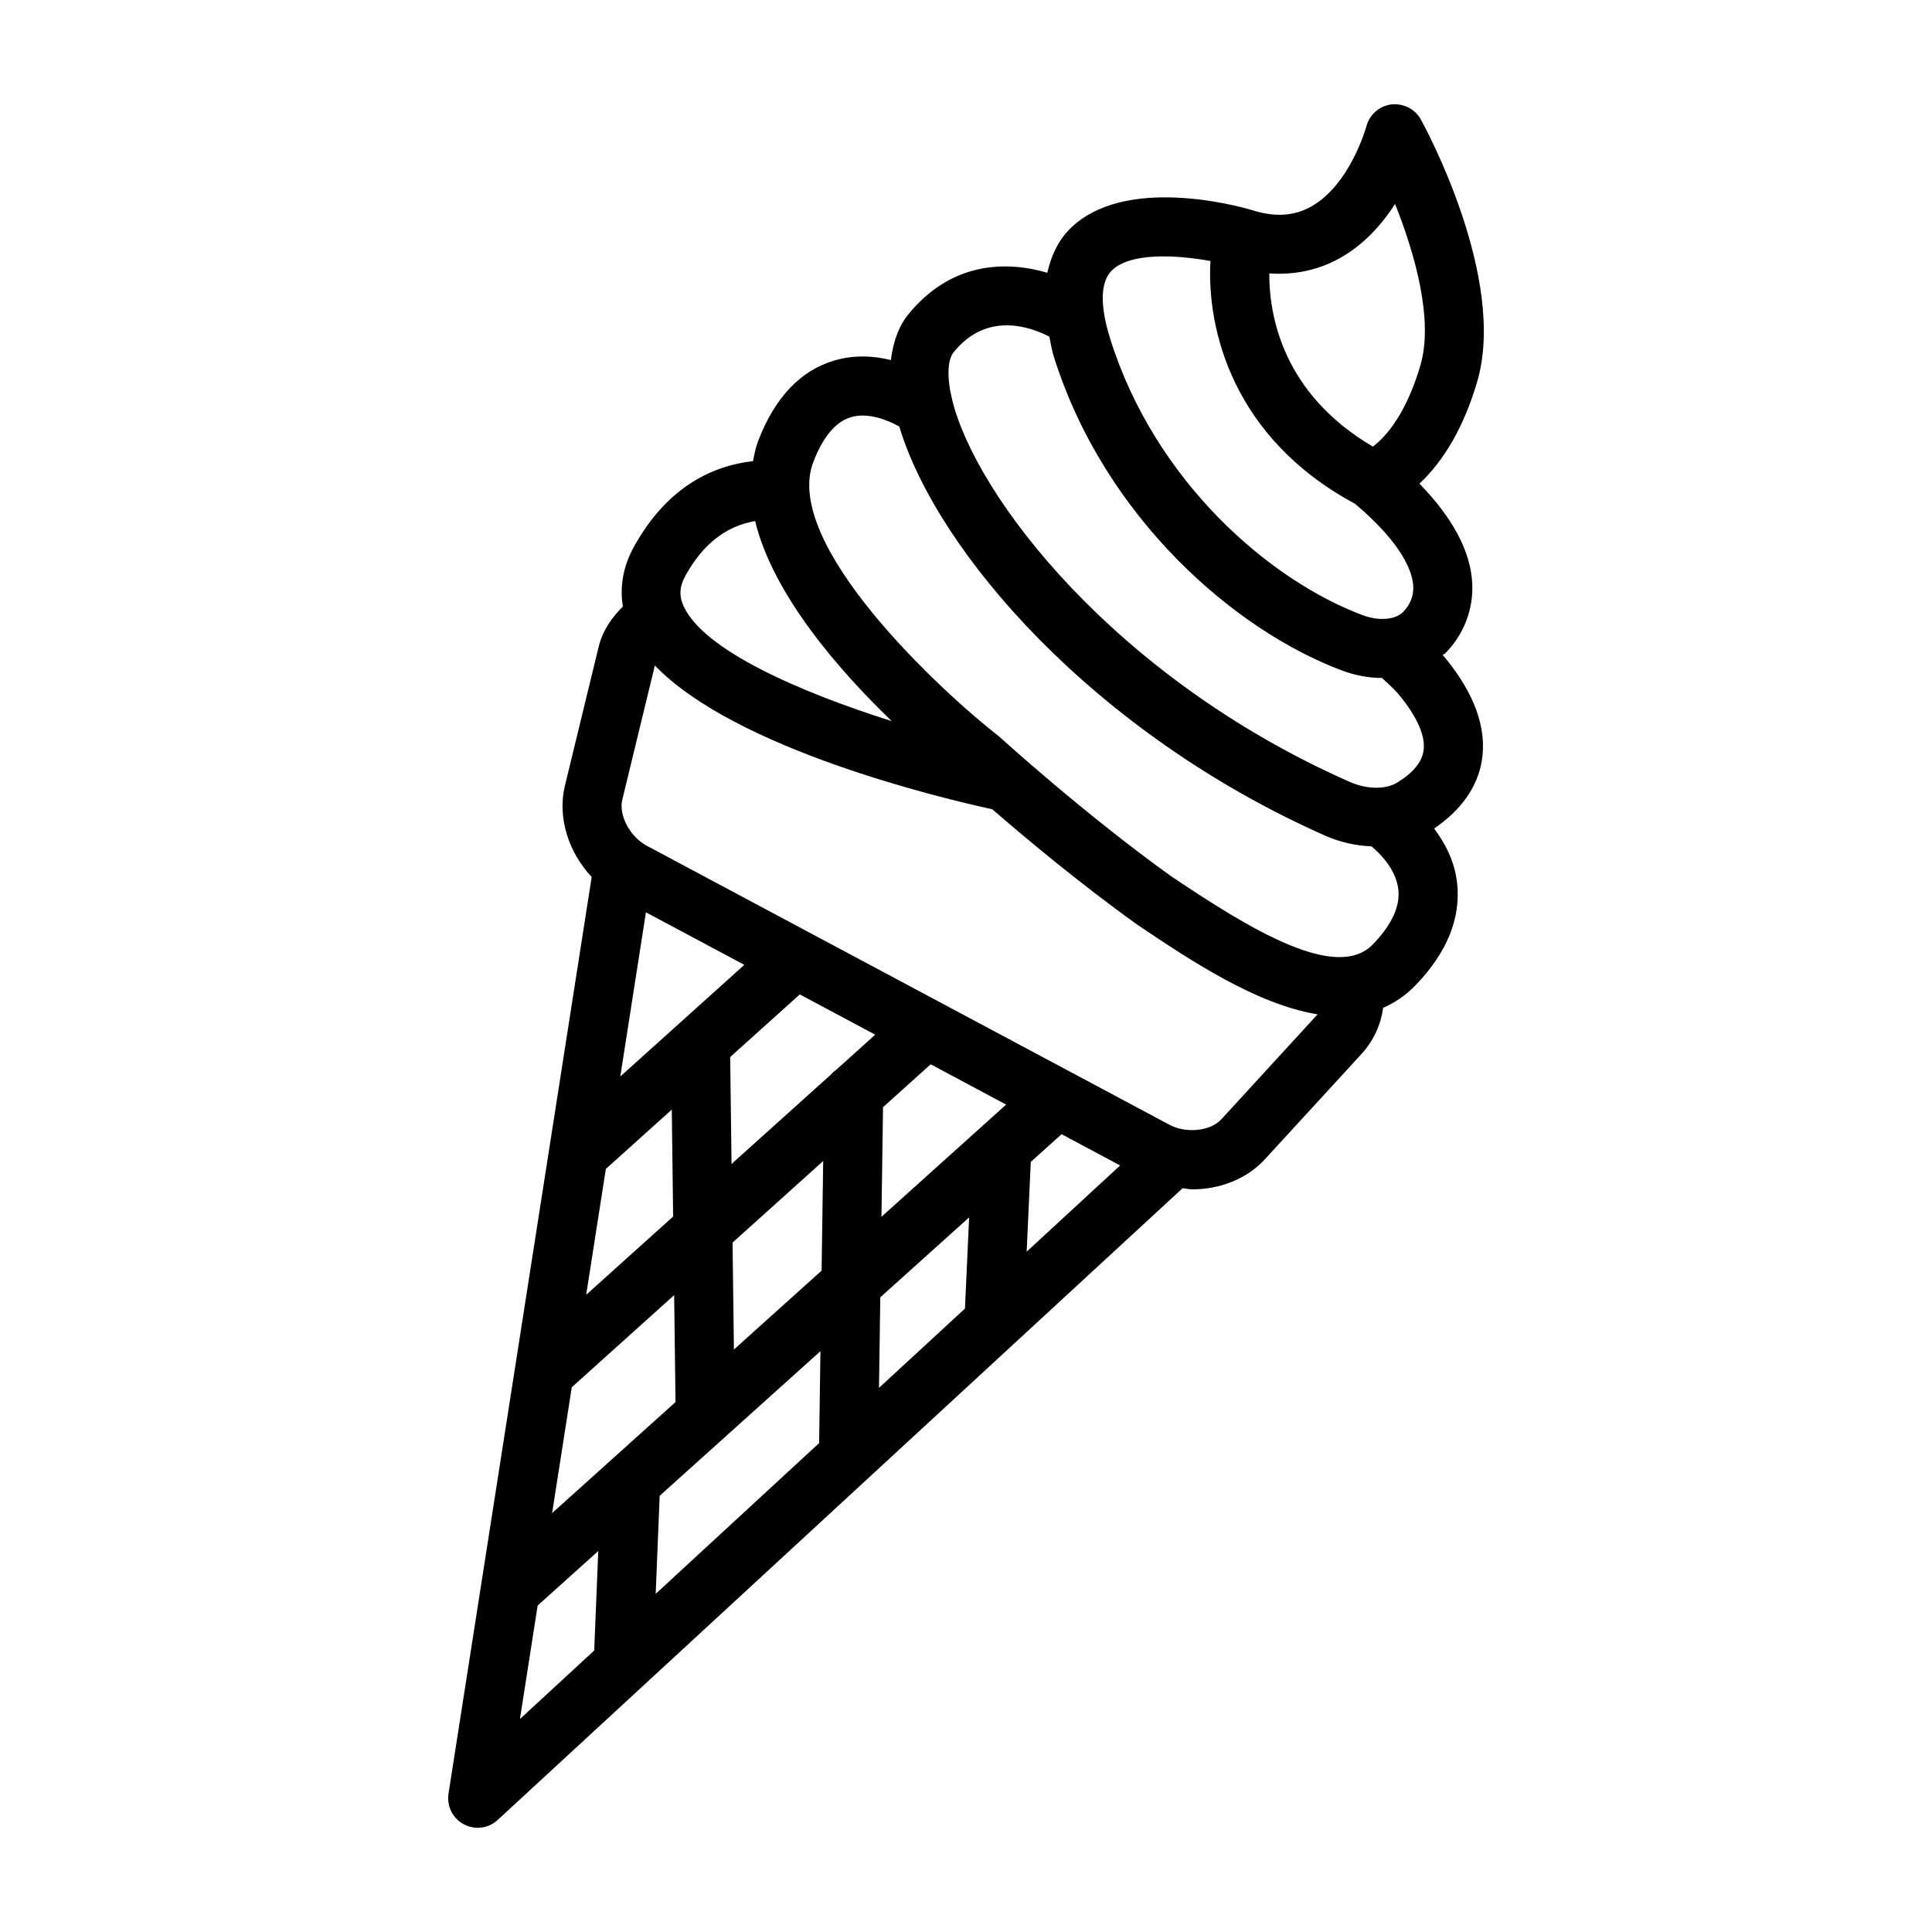
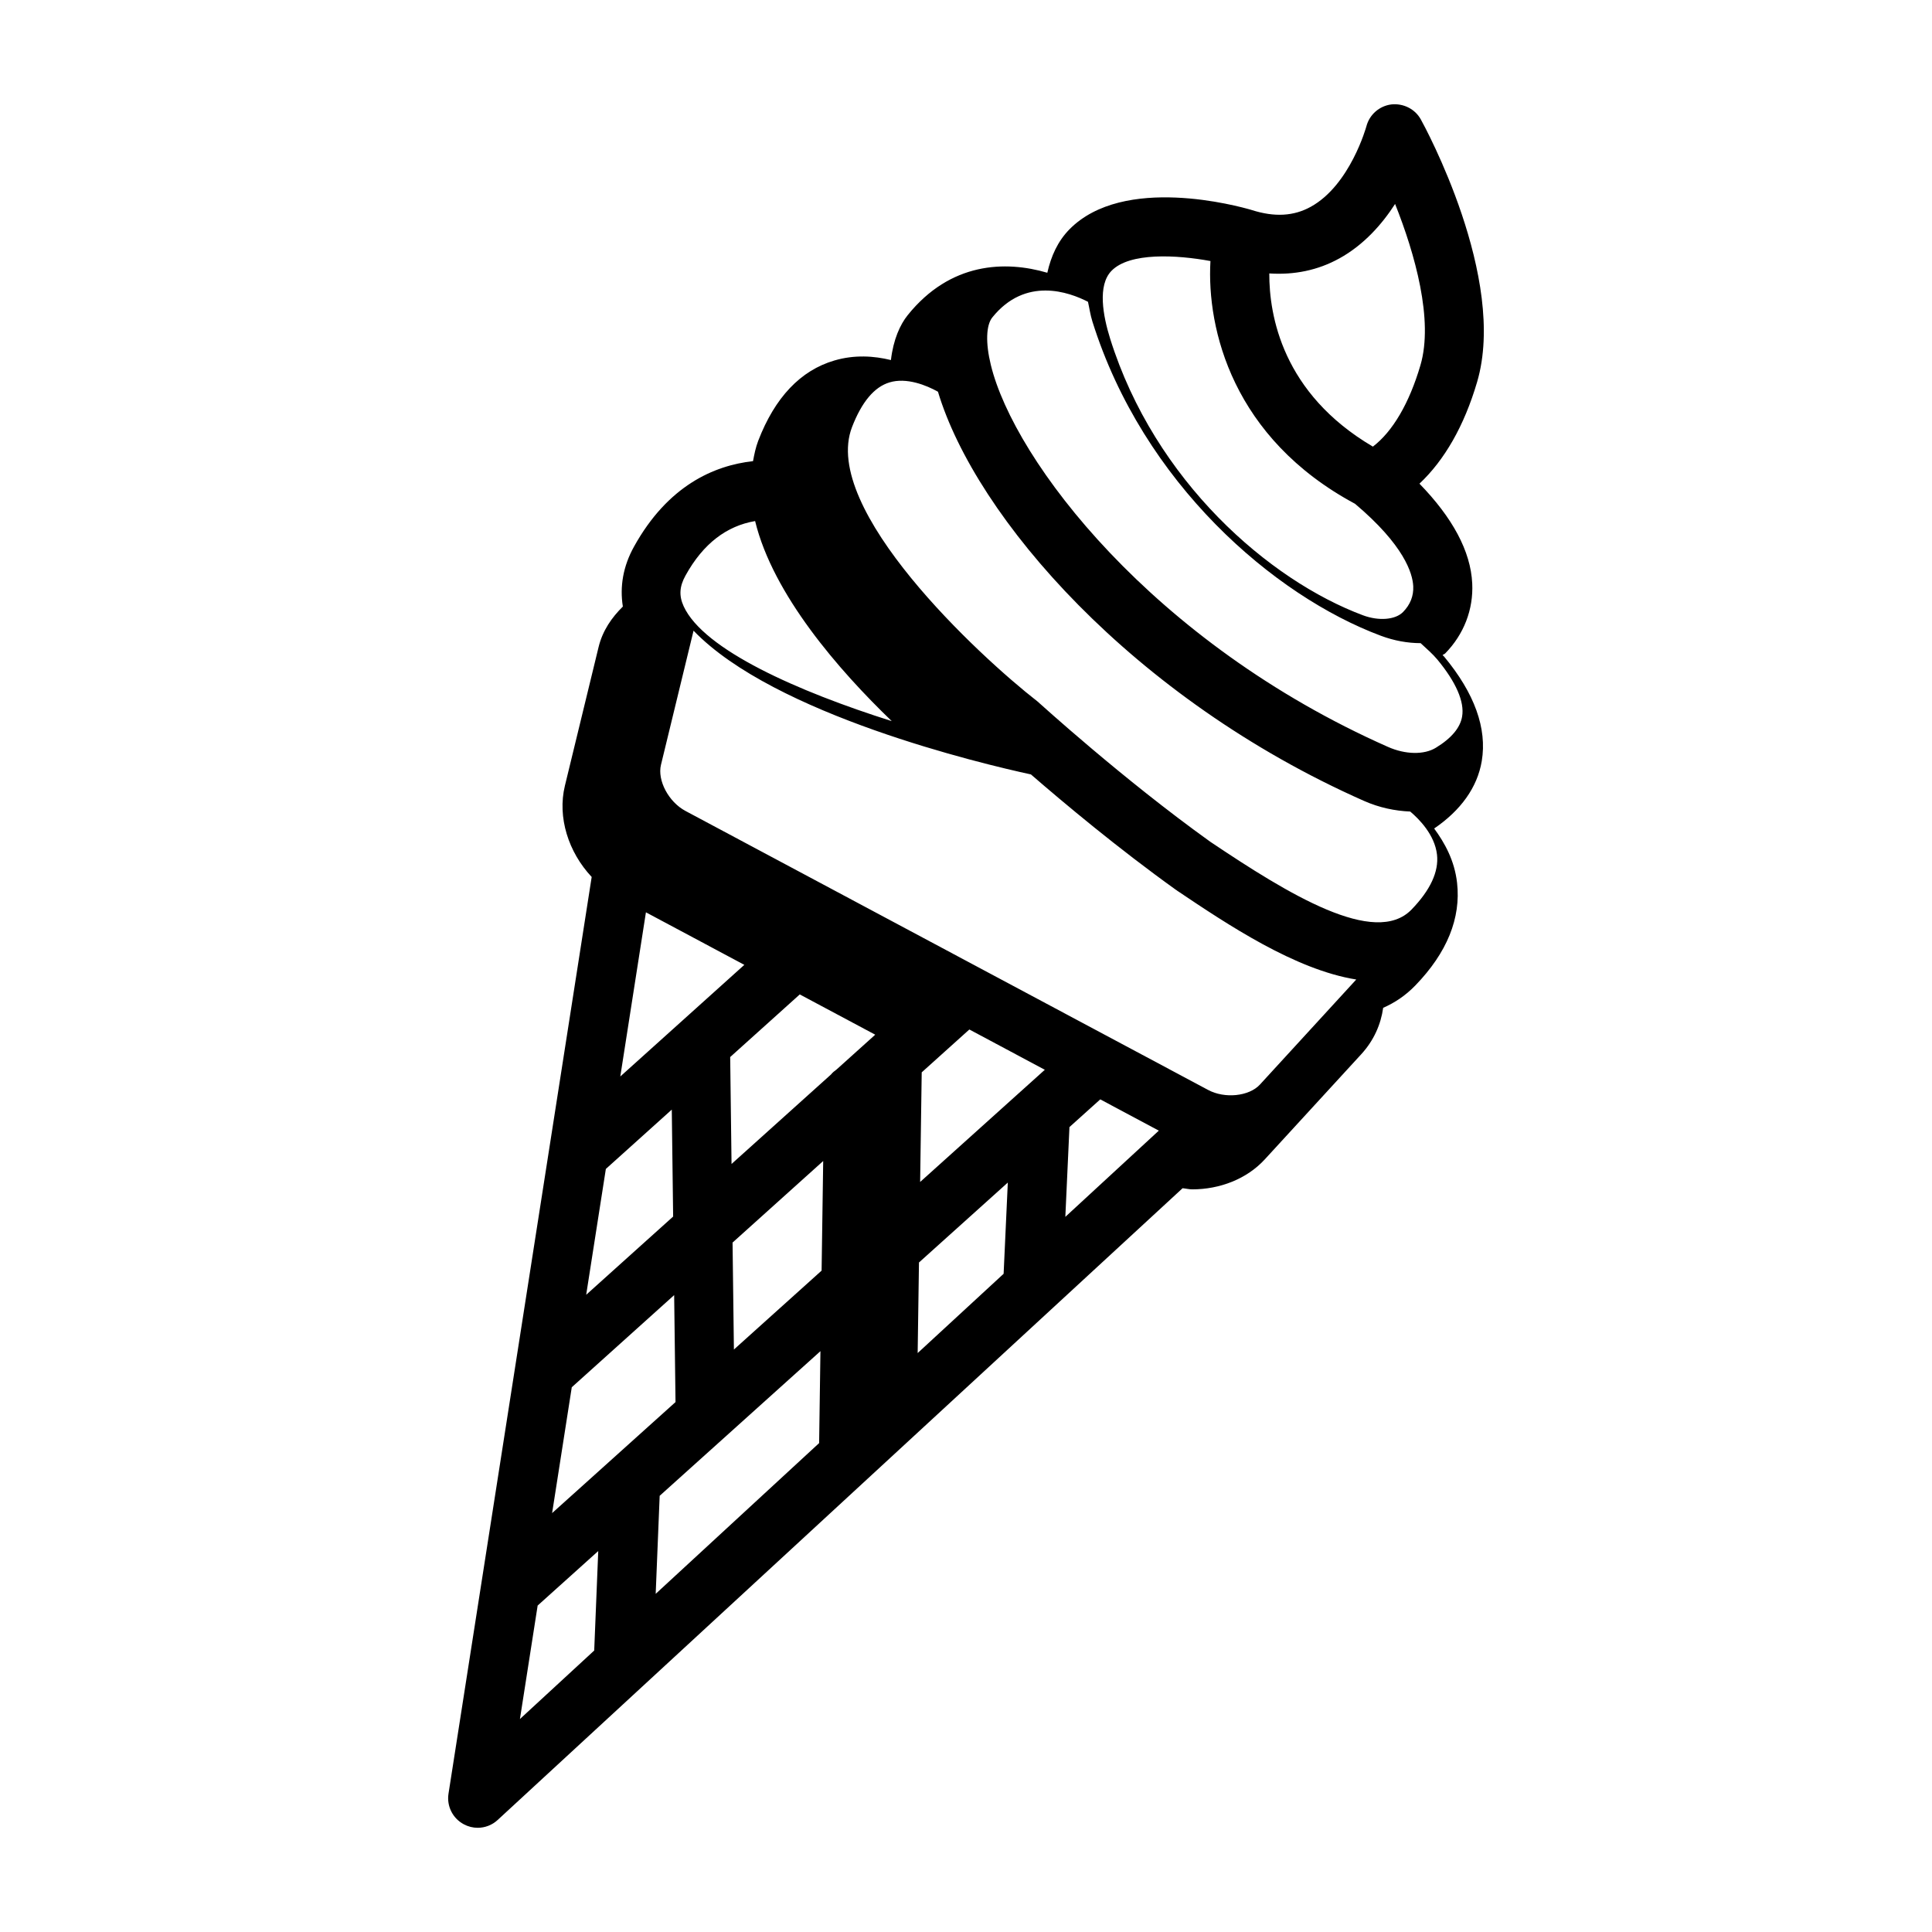
<svg xmlns="http://www.w3.org/2000/svg" fill="#000000" width="800px" height="800px" version="1.1" viewBox="144 144 512 512">
-   <path d="m526.3 317.61c0.203-0.191 0.5-0.254 0.699-0.453 4.949-5.055 7.492-11.641 7.156-18.547-0.406-8.555-5.231-17.422-13.984-26.434 6.578-6.184 11.832-15.211 15.285-26.969 8.074-27.48-13.969-67.844-14.918-69.547-1.539-2.801-4.664-4.328-7.824-3.984-3.172 0.402-5.789 2.695-6.602 5.789-0.039 0.152-4.32 15.586-14.734 21.328-4.512 2.504-9.621 2.789-15.605 0.879-0.027-0.012-0.062 0-0.09-0.012-0.027-0.008-0.047-0.031-0.074-0.039-3.422-0.992-33.855-9.422-48.199 5.16-3.078 3.133-4.863 7.074-5.859 11.504-11.113-3.266-25.695-2.844-37.008 11.242-1.996 2.481-3.805 6.441-4.438 11.891-4.449-1.098-9.633-1.461-15 0.121-8.953 2.629-15.746 9.785-20.164 21.262-0.68 1.77-1.043 3.586-1.383 5.406-10.316 1.148-22.586 6.469-31.562 22.695-2.863 5.16-3.781 10.535-2.934 15.84-2.945 2.906-5.371 6.375-6.43 10.734l-8.926 36.75c-2.027 8.348 0.922 17.609 7.098 24.176l-37.945 242.94c-0.516 3.289 1.109 6.535 4.043 8.102 1.168 0.629 2.426 0.938 3.688 0.938 1.922 0 3.832-0.707 5.305-2.082l38.664-35.66c0.016-0.016 0.031-0.027 0.047-0.043l98.18-90.559c0.004-0.004 0.008-0.008 0.012-0.012l44.602-41.137c0.852 0.074 1.699 0.301 2.551 0.301 7.32 0 14.469-2.754 19.234-7.949l25.582-27.883c3.312-3.621 5.176-7.883 5.789-12.281 3.027-1.324 5.906-3.211 8.535-5.934 8.391-8.676 12.105-17.82 11.047-27.195-0.672-5.922-3.266-10.562-6.07-14.387 7.019-4.773 11.449-10.875 12.617-17.883 1.441-8.648-1.91-17.957-9.969-27.664-0.113-0.133-0.305-0.277-0.414-0.406zm-27.367-105.12c6.496-3.582 11.324-9.07 14.781-14.438 5.273 13.227 10.227 30.809 6.719 42.73-2.961 10.09-7.367 17.582-12.605 21.578-23.984-14.105-27.492-34.793-27.453-45.895 6.566 0.43 12.824-0.805 18.559-3.977zm-60.363 3.269c4.82-4.926 17.219-4.234 26.211-2.582-1.031 18.07 5.938 46.945 38.32 64.336 13 10.973 15.25 18.395 15.422 21.84 0.125 2.578-0.785 4.883-2.695 6.832-2.035 2.082-6.441 2.438-10.637 0.871-24.809-9.27-55.137-35.52-66.984-73.281-1.91-6.102-3.402-14.176 0.363-18.016zm-112.88 80.723c4.68-8.453 10.891-13.105 18.422-14.395 4.75 19.527 22.203 39.531 36.207 53.016-24.758-7.824-49.832-18.875-55.137-30.422-1.281-2.797-1.137-5.246 0.508-8.199zm-21.133 157.3 17.473-15.723 0.359 28.34-23.043 20.73zm3.828-24.504 6.793-43.504 26.078 13.922zm-6.914 152.13-19.684 18.152 4.695-30.07 16.059-14.449zm-11.156-36.422 5.211-33.352 27.133-24.414 0.359 28.344zm70.762-18.551-43.312 39.949 1.055-25.98 42.605-38.332zm0.656-45.707-23.238 20.91-0.359-28.344 24.02-21.613zm3.961-53.297c-0.551 0.391-1.055 0.797-1.473 1.324l-26.355 23.711-0.359-28.34 18.441-16.594 19.996 10.672zm34.027 63.359-22.781 21.012 0.348-24.004 23.543-21.18zm-22.125-24.332 0.418-29.047 12.625-11.359 20 10.676zm38.48 9.246 1.09-23.789 8.164-7.344 15.52 8.285zm51.562-35.047c-2.875 3.117-9.316 3.785-13.742 1.406l-138.5-73.934c-4.453-2.379-7.481-8.082-6.481-12.211l8.633-35.555c21.441 22.285 76.512 35.305 89.41 38.094 8.691 7.535 23.109 19.609 38.512 30.645 0.027 0.02 0.059 0.012 0.086 0.027 0.043 0.031 0.062 0.078 0.105 0.105 13.477 9.055 31.281 20.973 47.512 23.574zm40.188-46.391c-9.695 10-32.574-4.031-53.332-17.961-23.277-16.688-45.109-36.602-45.816-37.203-15.395-11.965-57.488-50.988-49.137-72.68 2.57-6.66 5.906-10.645 9.918-11.848 4.512-1.391 9.812 0.754 12.863 2.465 9.996 33.289 51.688 81.34 112.89 108.43 4.047 1.793 8.211 2.656 12.262 2.824 2.293 1.938 6.5 6.129 7.098 11.422 0.508 4.5-1.758 9.391-6.746 14.551zm6.441-42.875c-3.117 1.91-8.102 1.816-12.711-0.238-62.32-27.586-99.055-75.816-105.23-101.24-1.414-5.801-1.262-10.5 0.402-12.566 8.789-10.918 20.363-6.707 25.348-4.141 0.395 1.75 0.598 3.391 1.18 5.25 13.438 42.809 48.074 72.66 76.445 83.258 3.516 1.312 7.086 1.949 10.531 1.957 1.586 1.457 3.254 2.926 4.422 4.332 4.949 5.973 7.234 11.199 6.574 15.098-0.496 2.988-2.836 5.777-6.965 8.293z" />
+   <path d="m526.3 317.61c0.203-0.191 0.5-0.254 0.699-0.453 4.949-5.055 7.492-11.641 7.156-18.547-0.406-8.555-5.231-17.422-13.984-26.434 6.578-6.184 11.832-15.211 15.285-26.969 8.074-27.48-13.969-67.844-14.918-69.547-1.539-2.801-4.664-4.328-7.824-3.984-3.172 0.402-5.789 2.695-6.602 5.789-0.039 0.152-4.32 15.586-14.734 21.328-4.512 2.504-9.621 2.789-15.605 0.879-0.027-0.012-0.062 0-0.09-0.012-0.027-0.008-0.047-0.031-0.074-0.039-3.422-0.992-33.855-9.422-48.199 5.16-3.078 3.133-4.863 7.074-5.859 11.504-11.113-3.266-25.695-2.844-37.008 11.242-1.996 2.481-3.805 6.441-4.438 11.891-4.449-1.098-9.633-1.461-15 0.121-8.953 2.629-15.746 9.785-20.164 21.262-0.68 1.77-1.043 3.586-1.383 5.406-10.316 1.148-22.586 6.469-31.562 22.695-2.863 5.16-3.781 10.535-2.934 15.84-2.945 2.906-5.371 6.375-6.43 10.734l-8.926 36.75c-2.027 8.348 0.922 17.609 7.098 24.176l-37.945 242.94c-0.516 3.289 1.109 6.535 4.043 8.102 1.168 0.629 2.426 0.938 3.688 0.938 1.922 0 3.832-0.707 5.305-2.082l38.664-35.66c0.016-0.016 0.031-0.027 0.047-0.043l98.18-90.559c0.004-0.004 0.008-0.008 0.012-0.012l44.602-41.137c0.852 0.074 1.699 0.301 2.551 0.301 7.32 0 14.469-2.754 19.234-7.949l25.582-27.883c3.312-3.621 5.176-7.883 5.789-12.281 3.027-1.324 5.906-3.211 8.535-5.934 8.391-8.676 12.105-17.82 11.047-27.195-0.672-5.922-3.266-10.562-6.07-14.387 7.019-4.773 11.449-10.875 12.617-17.883 1.441-8.648-1.91-17.957-9.969-27.664-0.113-0.133-0.305-0.277-0.414-0.406zm-27.367-105.12c6.496-3.582 11.324-9.07 14.781-14.438 5.273 13.227 10.227 30.809 6.719 42.73-2.961 10.09-7.367 17.582-12.605 21.578-23.984-14.105-27.492-34.793-27.453-45.895 6.566 0.43 12.824-0.805 18.559-3.977zm-60.363 3.269c4.82-4.926 17.219-4.234 26.211-2.582-1.031 18.07 5.938 46.945 38.32 64.336 13 10.973 15.25 18.395 15.422 21.84 0.125 2.578-0.785 4.883-2.695 6.832-2.035 2.082-6.441 2.438-10.637 0.871-24.809-9.27-55.137-35.52-66.984-73.281-1.91-6.102-3.402-14.176 0.363-18.016zm-112.88 80.723c4.68-8.453 10.891-13.105 18.422-14.395 4.75 19.527 22.203 39.531 36.207 53.016-24.758-7.824-49.832-18.875-55.137-30.422-1.281-2.797-1.137-5.246 0.508-8.199zm-21.133 157.3 17.473-15.723 0.359 28.34-23.043 20.73zm3.828-24.504 6.793-43.504 26.078 13.922zm-6.914 152.13-19.684 18.152 4.695-30.07 16.059-14.449zm-11.156-36.422 5.211-33.352 27.133-24.414 0.359 28.344zm70.762-18.551-43.312 39.949 1.055-25.98 42.605-38.332zm0.656-45.707-23.238 20.91-0.359-28.344 24.02-21.613zm3.961-53.297c-0.551 0.391-1.055 0.797-1.473 1.324l-26.355 23.711-0.359-28.34 18.441-16.594 19.996 10.672m34.027 63.359-22.781 21.012 0.348-24.004 23.543-21.18zm-22.125-24.332 0.418-29.047 12.625-11.359 20 10.676zm38.48 9.246 1.09-23.789 8.164-7.344 15.52 8.285zm51.562-35.047c-2.875 3.117-9.316 3.785-13.742 1.406l-138.5-73.934c-4.453-2.379-7.481-8.082-6.481-12.211l8.633-35.555c21.441 22.285 76.512 35.305 89.41 38.094 8.691 7.535 23.109 19.609 38.512 30.645 0.027 0.02 0.059 0.012 0.086 0.027 0.043 0.031 0.062 0.078 0.105 0.105 13.477 9.055 31.281 20.973 47.512 23.574zm40.188-46.391c-9.695 10-32.574-4.031-53.332-17.961-23.277-16.688-45.109-36.602-45.816-37.203-15.395-11.965-57.488-50.988-49.137-72.68 2.57-6.66 5.906-10.645 9.918-11.848 4.512-1.391 9.812 0.754 12.863 2.465 9.996 33.289 51.688 81.34 112.89 108.43 4.047 1.793 8.211 2.656 12.262 2.824 2.293 1.938 6.5 6.129 7.098 11.422 0.508 4.5-1.758 9.391-6.746 14.551zm6.441-42.875c-3.117 1.91-8.102 1.816-12.711-0.238-62.32-27.586-99.055-75.816-105.23-101.24-1.414-5.801-1.262-10.5 0.402-12.566 8.789-10.918 20.363-6.707 25.348-4.141 0.395 1.75 0.598 3.391 1.18 5.25 13.438 42.809 48.074 72.66 76.445 83.258 3.516 1.312 7.086 1.949 10.531 1.957 1.586 1.457 3.254 2.926 4.422 4.332 4.949 5.973 7.234 11.199 6.574 15.098-0.496 2.988-2.836 5.777-6.965 8.293z" />
</svg>